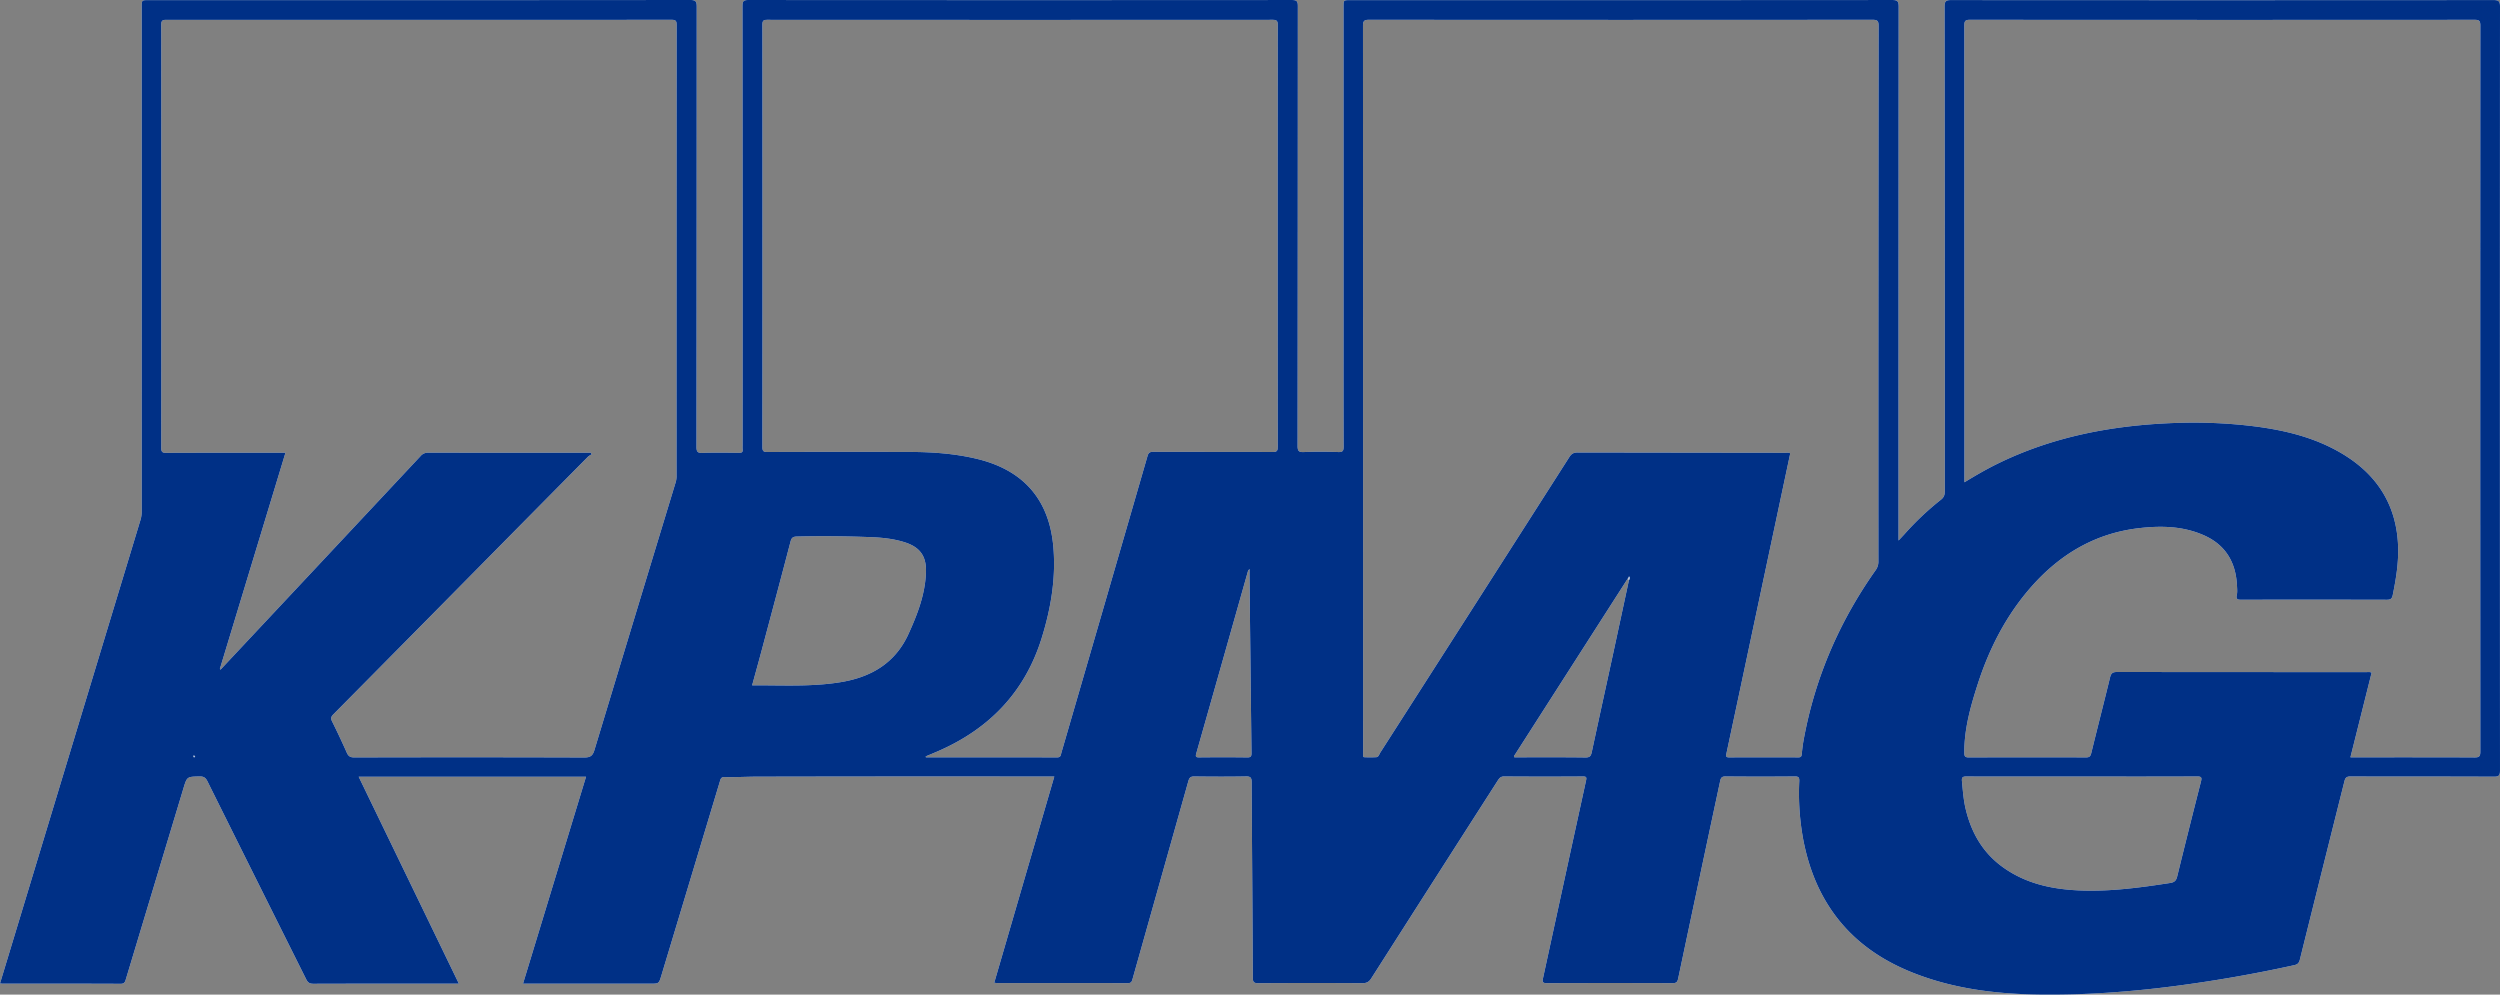
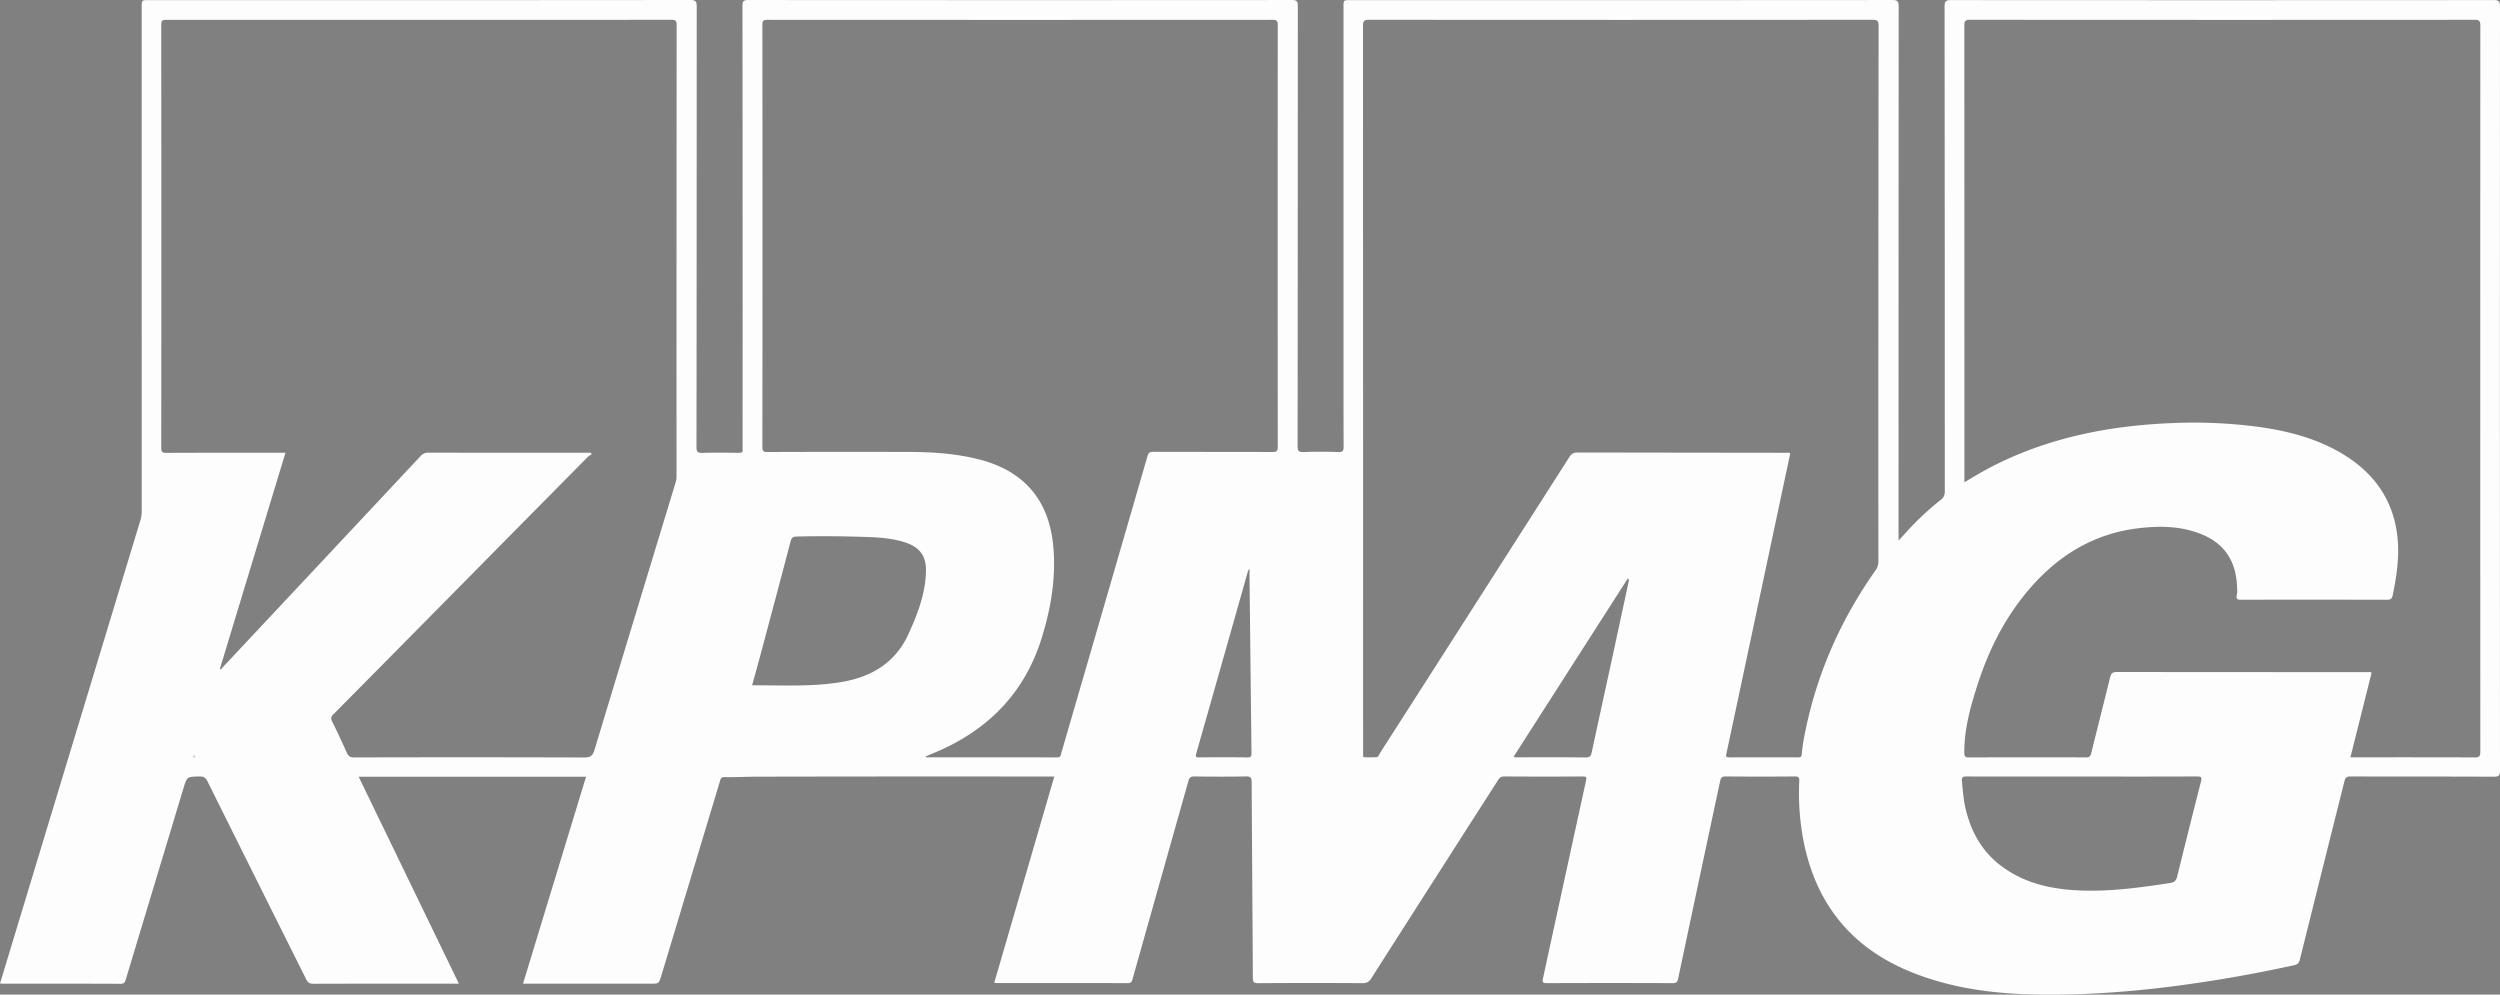
<svg xmlns="http://www.w3.org/2000/svg" viewBox="0 0 2492.61 991.694">
  <rect x="0" y="0" width="2492.61" height="991.694" fill="#808080" stroke="none" />
  <title>KPMG</title>
  <g id="Livello_2" data-name="Livello 2">
    <g id="Livello_1-2" data-name="Livello 1">
      <path d="M2492.61,6.53c0-5.23-1.32-6.46-6.49-6.46q-270.375.21-540.74.01c-5.05-.01-6.56,1.04-6.56,6.39q.24,241.725.22,483.45c0,3.67-.98,6.08-3.92,8.37a283.749,283.749,0,0,0-36.25,34.27c-1.71,1.89-3.47,3.72-5.95,6.37v-6.67q0-262.95.14-525.9C1893.06,1.01,1891.53.02,1886.51.02q-270.12.195-540.23.11c-6.73,0-6.73,0-6.73,6.52V319.79c0,41.79-.06,83.57.09,125.36.01,4.13-.63,5.73-5.3,5.56-11.48-.4-23-.46-34.48.02-5.25.22-6.1-1.46-6.09-6.29q.195-219.24.23-438.49c0-4.9-1.29-5.93-6.04-5.93Q1017.09.215,746.22.01c-4.81,0-5.94,1.11-5.94,5.93q.225,219.255.12,438.5a25.375,25.375,0,0,0,.03,3.49c.41,2.93-.89,3.59-3.65,3.56-12.16-.14-24.33-.35-36.47.07-5,.17-5.88-1.37-5.88-6.05q.21-219.495.23-439c0-5.08-1.1-6.51-6.4-6.51Q418.14.24,148.02.13c-6.74,0-6.74,0-6.74,7q0,250.965.01,501.92a29.886,29.886,0,0,1-1.07,8.86Q76.245,728.84,12.35,939.8C8.27,953.28,4.17,966.77,0,980.54c1.29.11,2.08.23,2.87.23,39.15.01,78.3-.06,117.44.12,4.04.02,4.48-2.24,5.3-4.97q28.605-94.905,57.25-189.8c3.58-11.87,3.6-11.69,16.1-11.96,4.03-.09,6.05,1.16,7.87,4.82q49.155,98.805,98.51,197.51c1.65,3.31,3.49,4.39,7.15,4.38q69.72-.195,139.43-.09h5.61c-33.47-69.11-66.62-137.57-99.92-206.35h226.7c-20.97,68.86-41.85,137.42-62.84,206.35H648.4c8.58,0,8.56,0,11.09-8.4q29.115-96.585,58.23-193.16c.71-2.36,1.07-4.53,4.7-4.44,10.8.27,21.62-.38,32.41-.4q145.17-.3,290.36-.12h5.99c-20.01,68.72-39.92,137.05-59.89,205.6,1.22.13,2.03.28,2.84.28,43.48.01,86.96-.03,130.44.1,3.48.01,3.97-1.81,4.68-4.34q27.795-98.52,55.58-197.06c.99-3.5,2.24-4.72,5.97-4.68,17.16.22,34.32.3,51.47-.03,4.77-.09,5.66,1.46,5.68,5.84.33,64.92.87,129.84,1.18,194.77.02,4.23.81,5.57,5.38,5.54q51.975-.345,103.95-.02c4.18.02,6.49-1.24,8.73-4.76q62.91-98.625,126.05-197.1c1.56-2.44,2.92-4.27,6.47-4.24q39.225.285,78.46.02c3.64-.02,3.88.94,3.16,4.22q-21.495,98.355-42.84,196.75c-.85,3.92-.49,5.11,3.89,5.1q62.715-.24,125.43-.01c3.62.01,4.66-1.15,5.39-4.59q20.82-98.505,41.88-196.96c.68-3.2,1.69-4.58,5.42-4.54q34.485.33,68.97.01c3.92-.04,4.62,1.13,4.48,4.76a252.347,252.347,0,0,0,3.96,58.13c4.84,25.25,13.54,49,28.08,70.31,20.26,29.7,48.34,49.46,81.44,62.57,40.53,16.06,83.05,21.16,126.18,21.7,45.34.57,90.51-2.68,135.49-8.57q59.64-7.8,118.39-20.76c3.54-.78,4.77-2.32,5.61-5.68q22.14-88.98,44.46-177.89c.9-3.59,2.35-4.57,5.97-4.56,47.64.13,95.28,0,142.93.23,5.13.02,6.15-1.33,6.14-6.26Q2492.405,387.335,2492.61,6.53ZM674.54,473.97a21.482,21.482,0,0,1-.71,6.4q-40.68,133.665-81.13,267.4c-1.73,5.75-4.06,7.49-10.11,7.47q-114.69-.36-229.38-.05c-3.94.01-5.85-1.15-7.41-4.67q-6.975-15.705-14.62-31.11c-1.55-3.09-1.18-4.77,1.21-7.17q76.29-77.025,152.41-154.2,50.715-51.36,101.48-102.69a19.36,19.36,0,0,1,3.73-2.36c-.33-.52-.66-1.04-.99-1.57h-3.73q-79.2,0-158.41-.08a9.511,9.511,0,0,0-7.66,3.51q-97.605,104.325-195.34,208.54-1.98,2.13-3.98,4.26c-.23-.23-.46-.45-.7-.67Q251.855,559.4,284.62,451.42h-8.94c-36.65,0-73.3-.06-109.95.1-3.92.01-4.95-.99-4.95-4.94q.165-211.005-.01-422c0-4.17,1.39-4.8,5.08-4.79q251.865.12,503.74-.04C673.9,19.75,674.64,21,674.64,25Q674.475,249.49,674.54,473.97ZM839.15,679.98c-29.41,5.01-59.08,3.13-89.25,3.32,3.24-11.85,6.41-23.19,9.44-34.55,9.68-36.26,19.39-72.52,28.87-108.83.98-3.73,2.37-4.86,6.25-4.96,24.32-.62,48.63-.33,72.93.56,11.66.43,23.25,1.57,34.45,5.09,15.18,4.78,21.85,13.59,21.39,29.57-.63,22.02-8.42,42.17-17.41,61.91C892.77,660.78,869.12,674.86,839.15,679.98Zm404.47,75.2c-15.99-.22-31.98-.18-47.97-.03-3.37.03-3.81-.79-2.92-3.94q25.92-91.02,51.65-182.09c.08-.29.38-.51,1.46-1.89,0,3.83-.03,6.45,0,9.06q.945,87.12,1.96,174.26C1247.84,753.79,1247.42,755.23,1243.62,755.18Zm30.37-309.68c.01,4.18-1.09,5.19-5.2,5.17-39.65-.15-79.29-.04-118.94-.18-3.46-.02-4.79.97-5.74,4.27Q1101.3,602.615,1058.28,750.41c-.64,2.2-.44,4.77-4.3,4.76-43.61-.14-87.23-.09-130.84-.09-.06-.3-.11-.61-.17-.92,3.95-1.66,7.9-3.3,11.83-5,51.22-22.17,86.88-58.92,103.65-112.51,9.33-29.83,14.58-60.58,11.72-91.98-4.06-44.57-27.77-75.47-75.94-87.11-21.8-5.27-44.05-6.87-66.4-6.94q-71.205-.21-142.42.05c-3.96.01-5.29-.66-5.28-5.02q.195-210.51.01-421.01c0-3.97,1.07-4.87,4.93-4.87q251.88.15,503.75,0c4.15-.01,5.18,1.08,5.17,5.21Q1273.825,235.235,1273.99,445.5Zm334.52,205.59c-7.14,32.95-14.39,65.87-21.45,98.84-.8,3.73-1.88,5.35-6.28,5.3-23.63-.31-47.28-.15-70.86-.15-.89-1.21.09-1.94.57-2.69q56.325-87.96,112.7-175.91c.31.69.62,1.37.94,2.05Q1616.315,614.815,1608.51,651.09ZM1872.83,559.78a14.159,14.159,0,0,1-2.73,8.71c-36.29,51.37-60.69,107.79-71.88,169.78-.83,4.58-1.35,9.22-1.81,13.85-.22,2.26-1.04,3.03-3.39,3.02q-34.485-.135-68.97.01c-3.42.02-3.27-1.33-2.73-3.88q13.605-63.6,27.08-127.24,18.18-85.56,36.37-171.14a4.498,4.498,0,0,0-.05-1.02c-1.56-.84-3.25-.42-4.87-.43q-103.455-.12-206.9-.28c-3.98-.01-6.15,1.27-8.27,4.59q-94.095,147.345-188.44,294.56c-1.11,1.73-1.6,4.46-4.09,4.65a116.744,116.744,0,0,1-11.98.01c-1.02-.03-1.07-1.08-1.08-1.91-.02-1.34-.02-2.67-.02-4q0-361.575-.12-723.16c0-5.03,1.17-6.17,6.17-6.17q250.875.225,501.75,0c5.01,0,6.18,1.14,6.18,6.17Q1872.75,292.84,1872.83,559.78Zm321.62,219.53q-12.075,47.28-23.72,94.67c-1.01,4.12-2.77,5.74-7.11,6.41-28.8,4.44-57.65,8.41-86.88,7.54-28.69-.85-56.18-6.21-80.06-23.51-19.79-14.33-31.12-34.07-36.76-57.49-2.23-9.27-2.88-18.7-3.79-28.13-.38-3.99.98-4.63,4.6-4.61,38.45.12,76.91.07,115.37.07,38.12,0,76.24.09,114.37-.11C2195.01,774.13,2195.5,775.21,2194.45,779.31Zm278.55-29.82c0,4.51-1.08,5.73-5.68,5.71-39.48-.2-78.96-.12-118.44-.12h-5.41c7.12-28.39,14.13-56.38,21.14-84.37-1.94-1.01-3.79-.55-5.56-.55q-124.185-.045-248.36-.14c-4.34-.01-5.87,1.34-6.86,5.41-6.12,25.18-12.59,50.27-18.74,75.44-.77,3.15-1.79,4.3-5.17,4.29q-58.455-.18-116.93.03c-4.06.02-4.47-1.44-4.49-4.86-.09-23.63,6.24-46.05,13.37-68.17,11.64-36.09,28.77-69.38,54.13-97.9,28.3-31.81,63.01-52.36,105.81-57.54,22.19-2.68,44.29-2.33,65.25,6.84,21.98,9.61,32.27,27.19,33.33,50.66.14,2.99.47,6.11-.19,8.96-1.04,4.49.97,4.79,4.59,4.79q72.45-.135,144.92.03c3.62.01,5.19-.95,5.93-4.58,3.31-16.34,6.02-32.7,5.33-49.48-1.73-41.49-21.82-71.77-57.06-92.38-27.76-16.23-58.47-23.22-90.1-26.95A494.132,494.132,0,0,0,2167,421.78c-61.27,2.35-120.53,13.55-176,40.9-10.85,5.35-21.29,11.44-32.38,18.18V474.98q0-224.73-.09-449.45c0-4.3.74-5.8,5.54-5.79q251.595.21,503.21.02c4.45,0,5.73.97,5.73,5.61Q2472.815,387.425,2473,749.49Z" style="fill:#fdfdfd" />
-       <path d="M2492.61,6.53c0-5.23-1.32-6.46-6.49-6.46q-270.375.21-540.74.01c-5.05-.01-6.56,1.04-6.56,6.39q.24,241.725.22,483.45c0,3.67-.98,6.08-3.92,8.37a283.749,283.749,0,0,0-36.25,34.27c-1.71,1.89-3.47,3.72-5.95,6.37v-6.67q0-262.95.14-525.9C1893.06,1.01,1891.53.02,1886.51.02q-270.12.195-540.23.11c-6.73,0-6.73,0-6.73,6.52V319.79c0,41.79-.06,83.57.09,125.36.01,4.13-.63,5.73-5.3,5.56-11.48-.4-23-.46-34.48.02-5.25.22-6.1-1.46-6.09-6.29q.195-219.24.23-438.49c0-4.9-1.29-5.93-6.04-5.93Q1017.09.215,746.22.01c-4.81,0-5.94,1.11-5.94,5.93q.225,219.255.12,438.5a25.375,25.375,0,0,0,.03,3.49c.41,2.93-.89,3.59-3.65,3.56-12.16-.14-24.33-.35-36.47.07-5,.17-5.88-1.37-5.88-6.05q.21-219.495.23-439c0-5.08-1.1-6.51-6.4-6.51Q418.14.24,148.02.13c-6.74,0-6.74,0-6.74,7q0,250.965.01,501.92a29.886,29.886,0,0,1-1.07,8.86Q76.245,728.84,12.35,939.8C8.27,953.28,4.17,966.77,0,980.54c1.29.11,2.08.23,2.87.23,39.15.01,78.3-.06,117.44.12,4.04.02,4.48-2.24,5.3-4.97q28.605-94.905,57.25-189.8c3.58-11.87,3.6-11.69,16.1-11.96,4.03-.09,6.05,1.16,7.87,4.82q49.155,98.805,98.51,197.51c1.65,3.31,3.49,4.39,7.15,4.38q69.72-.195,139.43-.09h5.61c-33.47-69.11-66.62-137.57-99.92-206.35h226.7c-20.97,68.86-41.85,137.42-62.84,206.35H648.4c8.58,0,8.56,0,11.09-8.4q29.115-96.585,58.23-193.16c.71-2.36,1.07-4.53,4.7-4.44,10.8.27,21.62-.38,32.41-.4q145.17-.3,290.36-.12h5.99c-20.01,68.72-39.92,137.05-59.89,205.6,1.22.13,2.03.28,2.84.28,43.48.01,86.96-.03,130.44.1,3.48.01,3.97-1.81,4.68-4.34q27.795-98.52,55.58-197.06c.99-3.5,2.24-4.72,5.97-4.68,17.16.22,34.32.3,51.47-.03,4.77-.09,5.66,1.46,5.68,5.84.33,64.92.87,129.84,1.18,194.77.02,4.23.81,5.57,5.38,5.54q51.975-.345,103.95-.02c4.18.02,6.49-1.24,8.73-4.76q62.91-98.625,126.05-197.1c1.56-2.44,2.92-4.27,6.47-4.24q39.225.285,78.46.02c3.64-.02,3.88.94,3.16,4.22q-21.495,98.355-42.84,196.75c-.85,3.92-.49,5.11,3.89,5.1q62.715-.24,125.43-.01c3.62.01,4.66-1.15,5.39-4.59q20.82-98.505,41.88-196.96c.68-3.2,1.69-4.58,5.42-4.54q34.485.33,68.97.01c3.92-.04,4.62,1.13,4.48,4.76a252.347,252.347,0,0,0,3.96,58.13c4.84,25.25,13.54,49,28.08,70.31,20.26,29.7,48.34,49.46,81.44,62.57,40.53,16.06,83.05,21.16,126.18,21.7,45.34.57,90.51-2.68,135.49-8.57q59.64-7.8,118.39-20.76c3.54-.78,4.77-2.32,5.61-5.68q22.14-88.98,44.46-177.89c.9-3.59,2.35-4.57,5.97-4.56,47.64.13,95.28,0,142.93.23,5.13.02,6.15-1.33,6.14-6.26Q2492.405,387.335,2492.61,6.53ZM674.54,473.97a21.482,21.482,0,0,1-.71,6.4q-40.68,133.665-81.13,267.4c-1.73,5.75-4.06,7.49-10.11,7.47q-114.69-.36-229.38-.05c-3.94.01-5.85-1.15-7.41-4.67q-6.975-15.705-14.62-31.11c-1.55-3.09-1.18-4.77,1.21-7.17q76.29-77.025,152.41-154.2,50.715-51.36,101.48-102.69a19.36,19.36,0,0,1,3.73-2.36c-.33-.52-.66-1.04-.99-1.57h-3.73q-79.2,0-158.41-.08a9.511,9.511,0,0,0-7.66,3.51q-97.605,104.325-195.34,208.54-1.98,2.13-3.98,4.26c-.23-.23-.46-.45-.7-.67Q251.855,559.4,284.62,451.42h-8.94c-36.65,0-73.3-.06-109.95.1-3.92.01-4.95-.99-4.95-4.94q.165-211.005-.01-422c0-4.17,1.39-4.8,5.08-4.79q251.865.12,503.74-.04C673.9,19.75,674.64,21,674.64,25Q674.475,249.49,674.54,473.97ZM839.15,679.98c-29.41,5.01-59.08,3.13-89.25,3.32,3.24-11.85,6.41-23.19,9.44-34.55,9.68-36.26,19.39-72.52,28.87-108.83.98-3.73,2.37-4.86,6.25-4.96,24.32-.62,48.63-.33,72.93.56,11.66.43,23.25,1.57,34.45,5.09,15.18,4.78,21.85,13.59,21.39,29.57-.63,22.02-8.42,42.17-17.41,61.91C892.77,660.78,869.12,674.86,839.15,679.98Zm404.47,75.2c-15.99-.22-31.98-.18-47.97-.03-3.37.03-3.81-.79-2.92-3.94q25.92-91.02,51.65-182.09c.08-.29.38-.51,1.46-1.89,0,3.83-.03,6.45,0,9.06q.945,87.12,1.96,174.26C1247.84,753.79,1247.42,755.23,1243.62,755.18Zm30.37-309.68c.01,4.18-1.09,5.19-5.2,5.17-39.65-.15-79.29-.04-118.94-.18-3.46-.02-4.79.97-5.74,4.27Q1101.3,602.615,1058.28,750.41c-.64,2.2-.44,4.77-4.3,4.76-43.61-.14-87.23-.09-130.84-.09-.06-.3-.11-.61-.17-.92,3.95-1.66,7.9-3.3,11.83-5,51.22-22.17,86.88-58.92,103.65-112.51,9.33-29.83,14.58-60.58,11.72-91.98-4.06-44.57-27.77-75.47-75.94-87.11-21.8-5.27-44.05-6.87-66.4-6.94q-71.205-.21-142.42.05c-3.96.01-5.29-.66-5.28-5.02q.195-210.51.01-421.01c0-3.97,1.07-4.87,4.93-4.87q251.88.15,503.75,0c4.15-.01,5.18,1.08,5.17,5.21Q1273.825,235.235,1273.99,445.5Zm334.52,205.59c-7.14,32.95-14.39,65.87-21.45,98.84-.8,3.73-1.88,5.35-6.28,5.3-23.63-.31-47.28-.15-70.86-.15-.89-1.21.09-1.94.57-2.69q56.325-87.96,112.7-175.91c.31.69.62,1.37.94,2.05Q1616.315,614.815,1608.51,651.09ZM1872.83,559.78a14.159,14.159,0,0,1-2.73,8.71c-36.29,51.37-60.69,107.79-71.88,169.78-.83,4.58-1.35,9.22-1.81,13.85-.22,2.26-1.04,3.03-3.39,3.02q-34.485-.135-68.97.01c-3.42.02-3.27-1.33-2.73-3.88q13.605-63.6,27.08-127.24,18.18-85.56,36.37-171.14a4.498,4.498,0,0,0-.05-1.02c-1.56-.84-3.25-.42-4.87-.43q-103.455-.12-206.9-.28c-3.98-.01-6.15,1.27-8.27,4.59q-94.095,147.345-188.44,294.56c-1.11,1.73-1.6,4.46-4.09,4.65a116.744,116.744,0,0,1-11.98.01c-1.02-.03-1.07-1.08-1.08-1.91-.02-1.34-.02-2.67-.02-4q0-361.575-.12-723.16c0-5.03,1.17-6.17,6.17-6.17q250.875.225,501.75,0c5.01,0,6.18,1.14,6.18,6.17Q1872.75,292.84,1872.83,559.78Zm321.62,219.53q-12.075,47.28-23.72,94.67c-1.01,4.12-2.77,5.74-7.11,6.41-28.8,4.44-57.65,8.41-86.88,7.54-28.69-.85-56.18-6.21-80.06-23.51-19.79-14.33-31.12-34.07-36.76-57.49-2.23-9.27-2.88-18.7-3.79-28.13-.38-3.99.98-4.63,4.6-4.61,38.45.12,76.91.07,115.37.07,38.12,0,76.24.09,114.37-.11C2195.01,774.13,2195.5,775.21,2194.45,779.31Zm278.55-29.82c0,4.51-1.08,5.73-5.68,5.71-39.48-.2-78.96-.12-118.44-.12h-5.41c7.12-28.39,14.13-56.38,21.14-84.37-1.94-1.01-3.79-.55-5.56-.55q-124.185-.045-248.36-.14c-4.34-.01-5.87,1.34-6.86,5.41-6.12,25.18-12.59,50.27-18.74,75.44-.77,3.15-1.79,4.3-5.17,4.29q-58.455-.18-116.93.03c-4.06.02-4.47-1.44-4.49-4.86-.09-23.63,6.24-46.05,13.37-68.17,11.64-36.09,28.77-69.38,54.13-97.9,28.3-31.81,63.01-52.36,105.81-57.54,22.19-2.68,44.29-2.33,65.25,6.84,21.98,9.61,32.27,27.19,33.33,50.66.14,2.99.47,6.11-.19,8.96-1.04,4.49.97,4.79,4.59,4.79q72.45-.135,144.92.03c3.62.01,5.19-.95,5.93-4.58,3.31-16.34,6.02-32.7,5.33-49.48-1.73-41.49-21.82-71.77-57.06-92.38-27.76-16.23-58.47-23.22-90.1-26.95A494.132,494.132,0,0,0,2167,421.78c-61.27,2.35-120.53,13.55-176,40.9-10.85,5.35-21.29,11.44-32.38,18.18V474.98q0-224.73-.09-449.45c0-4.3.74-5.8,5.54-5.79q251.595.21,503.21.02c4.45,0,5.73.97,5.73,5.61Q2472.815,387.425,2473,749.49Z" style="fill:#003086" />
-       <path d="M1624.13,578.53c-.32-.68-.63-1.36-.94-2.05C1625.09,576.44,1624.35,577.6,1624.13,578.53Z" style="fill:#fefefe" />
-       <path d="M1624.13,578.53c-.32-.68-.63-1.36-.94-2.05.27-.74.88-2.1,1.28-1.73C1625.72,575.92,1624.98,577.32,1624.13,578.53Z" style="fill:#b9c6dd" />
      <path d="M192.628,754.039c.154-.321.358-.748.562-1.174a7.242,7.242,0,0,1,1.389,1.211c.108.151-.296.968-.579,1.041C193.346,755.284,192.72,755.049,192.628,754.039Z" style="fill:#b1c0da" />
    </g>
  </g>
</svg>